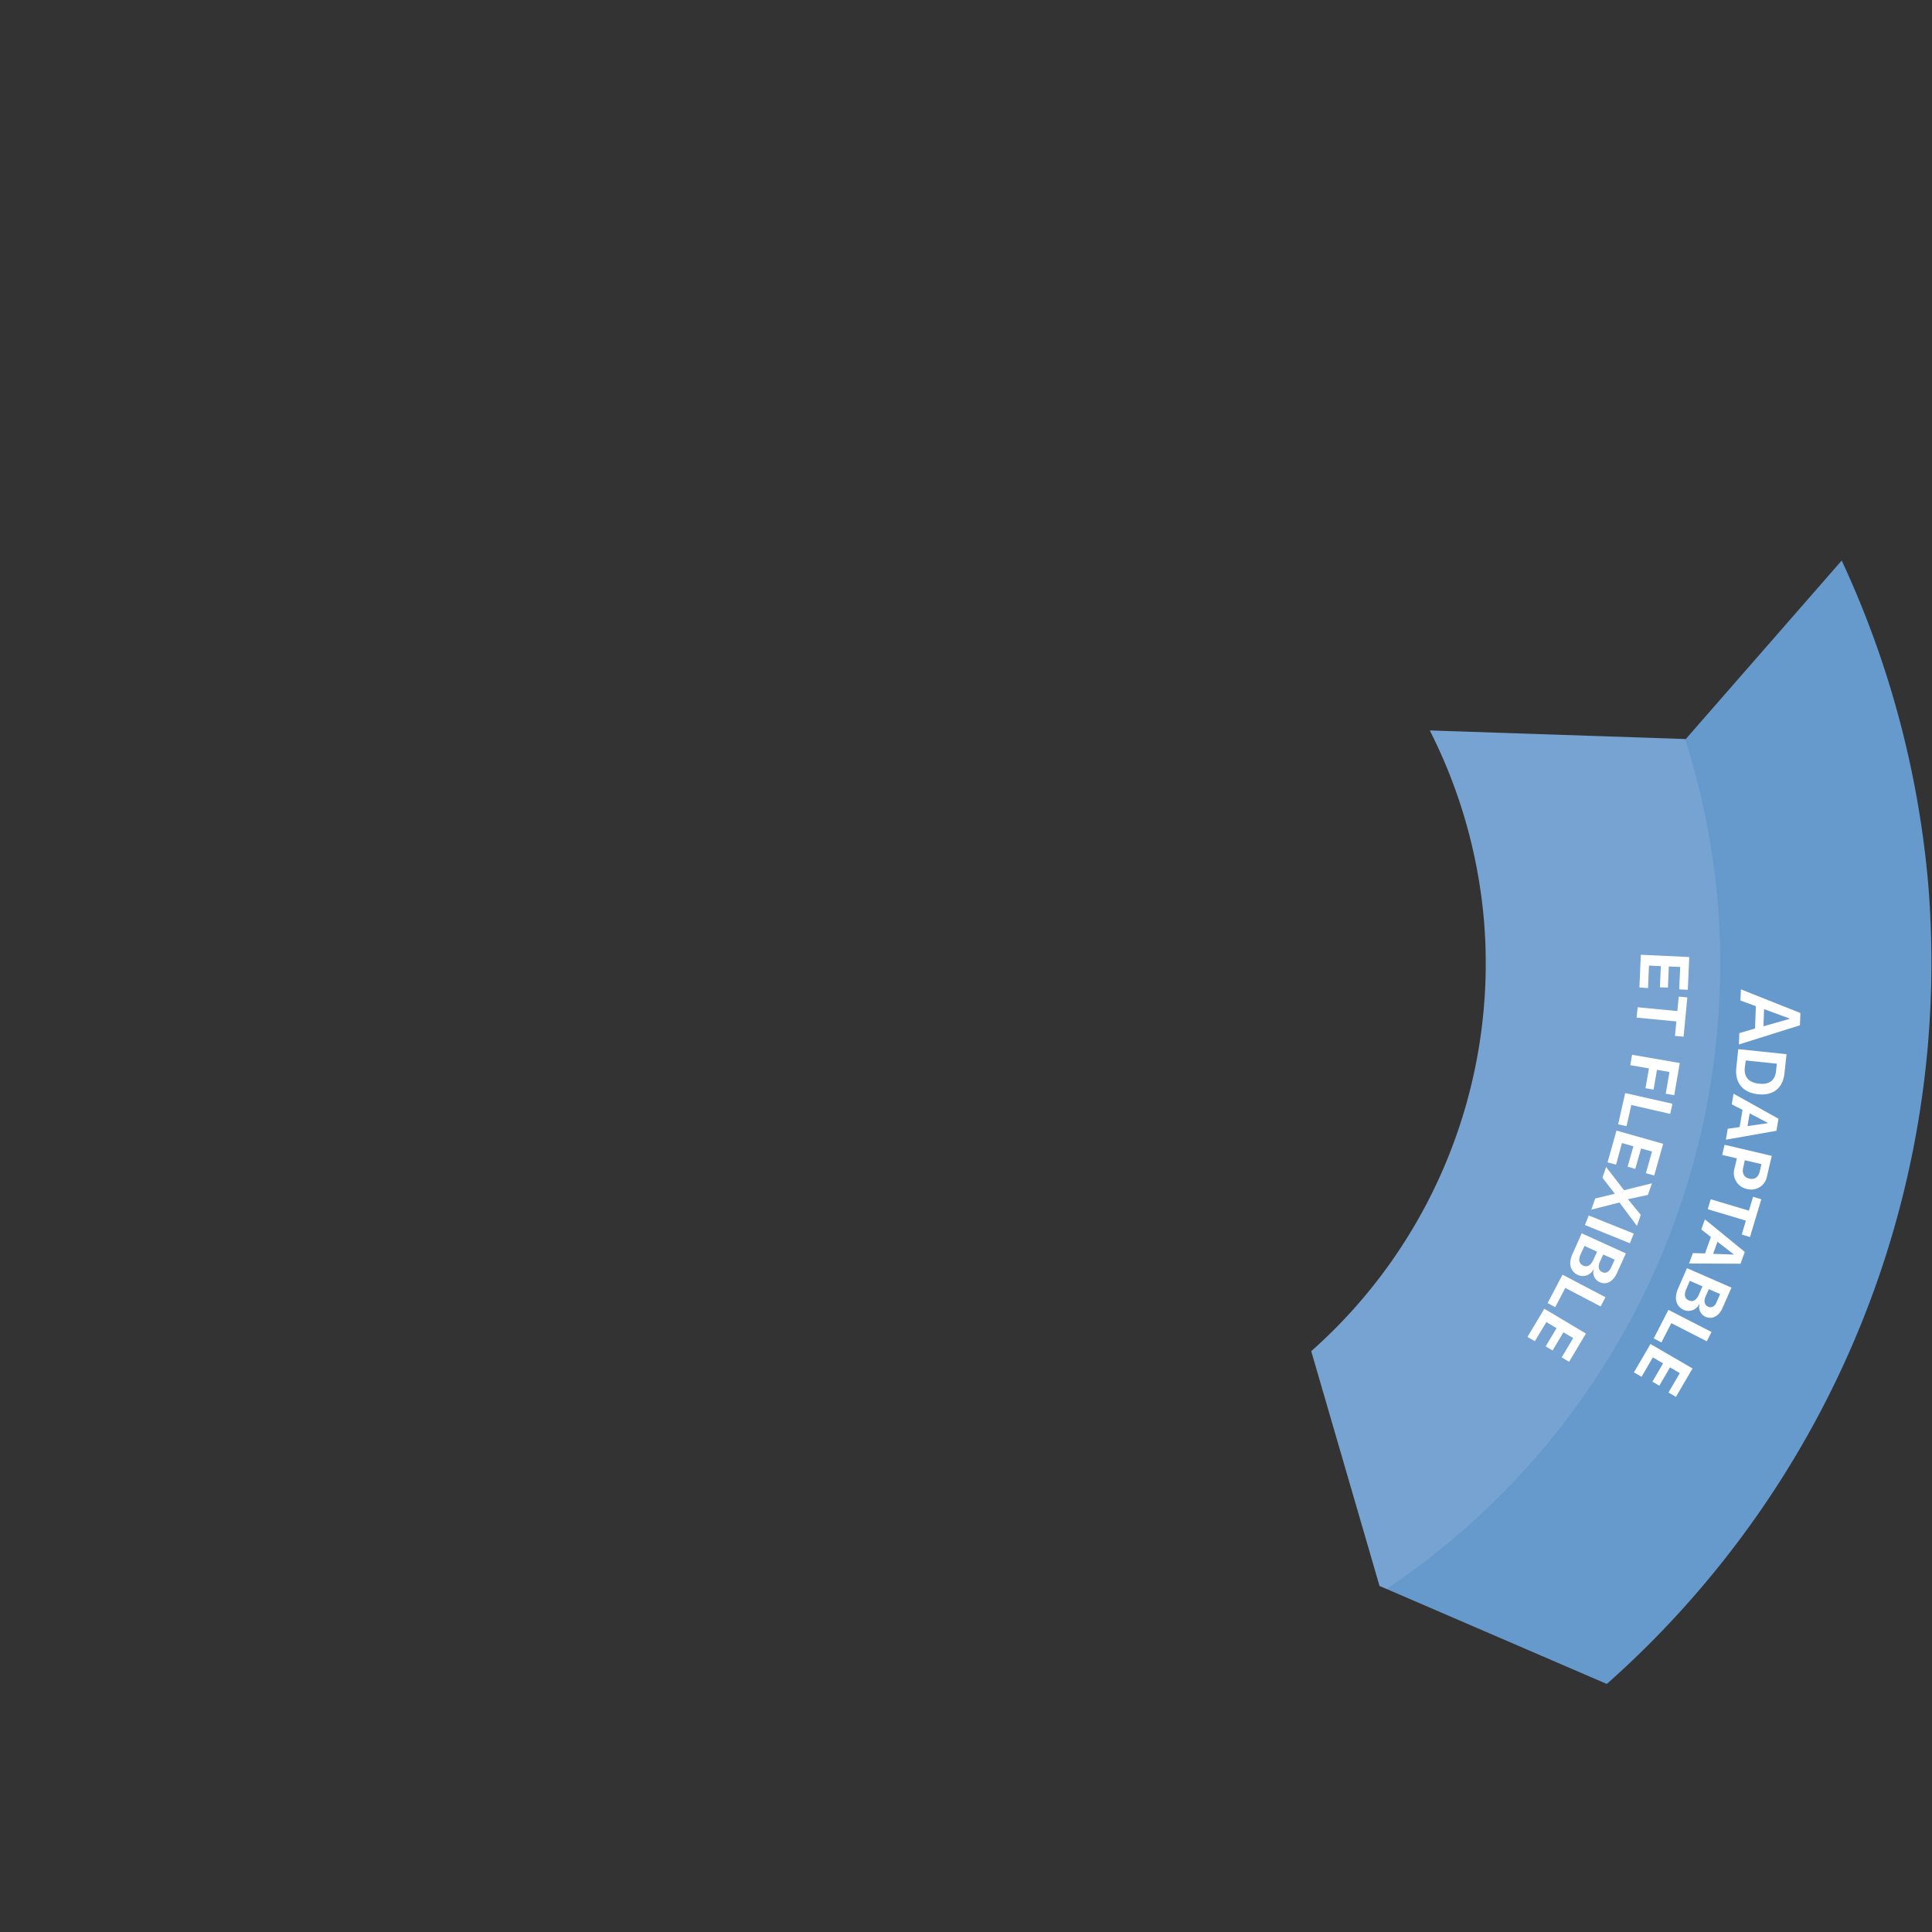
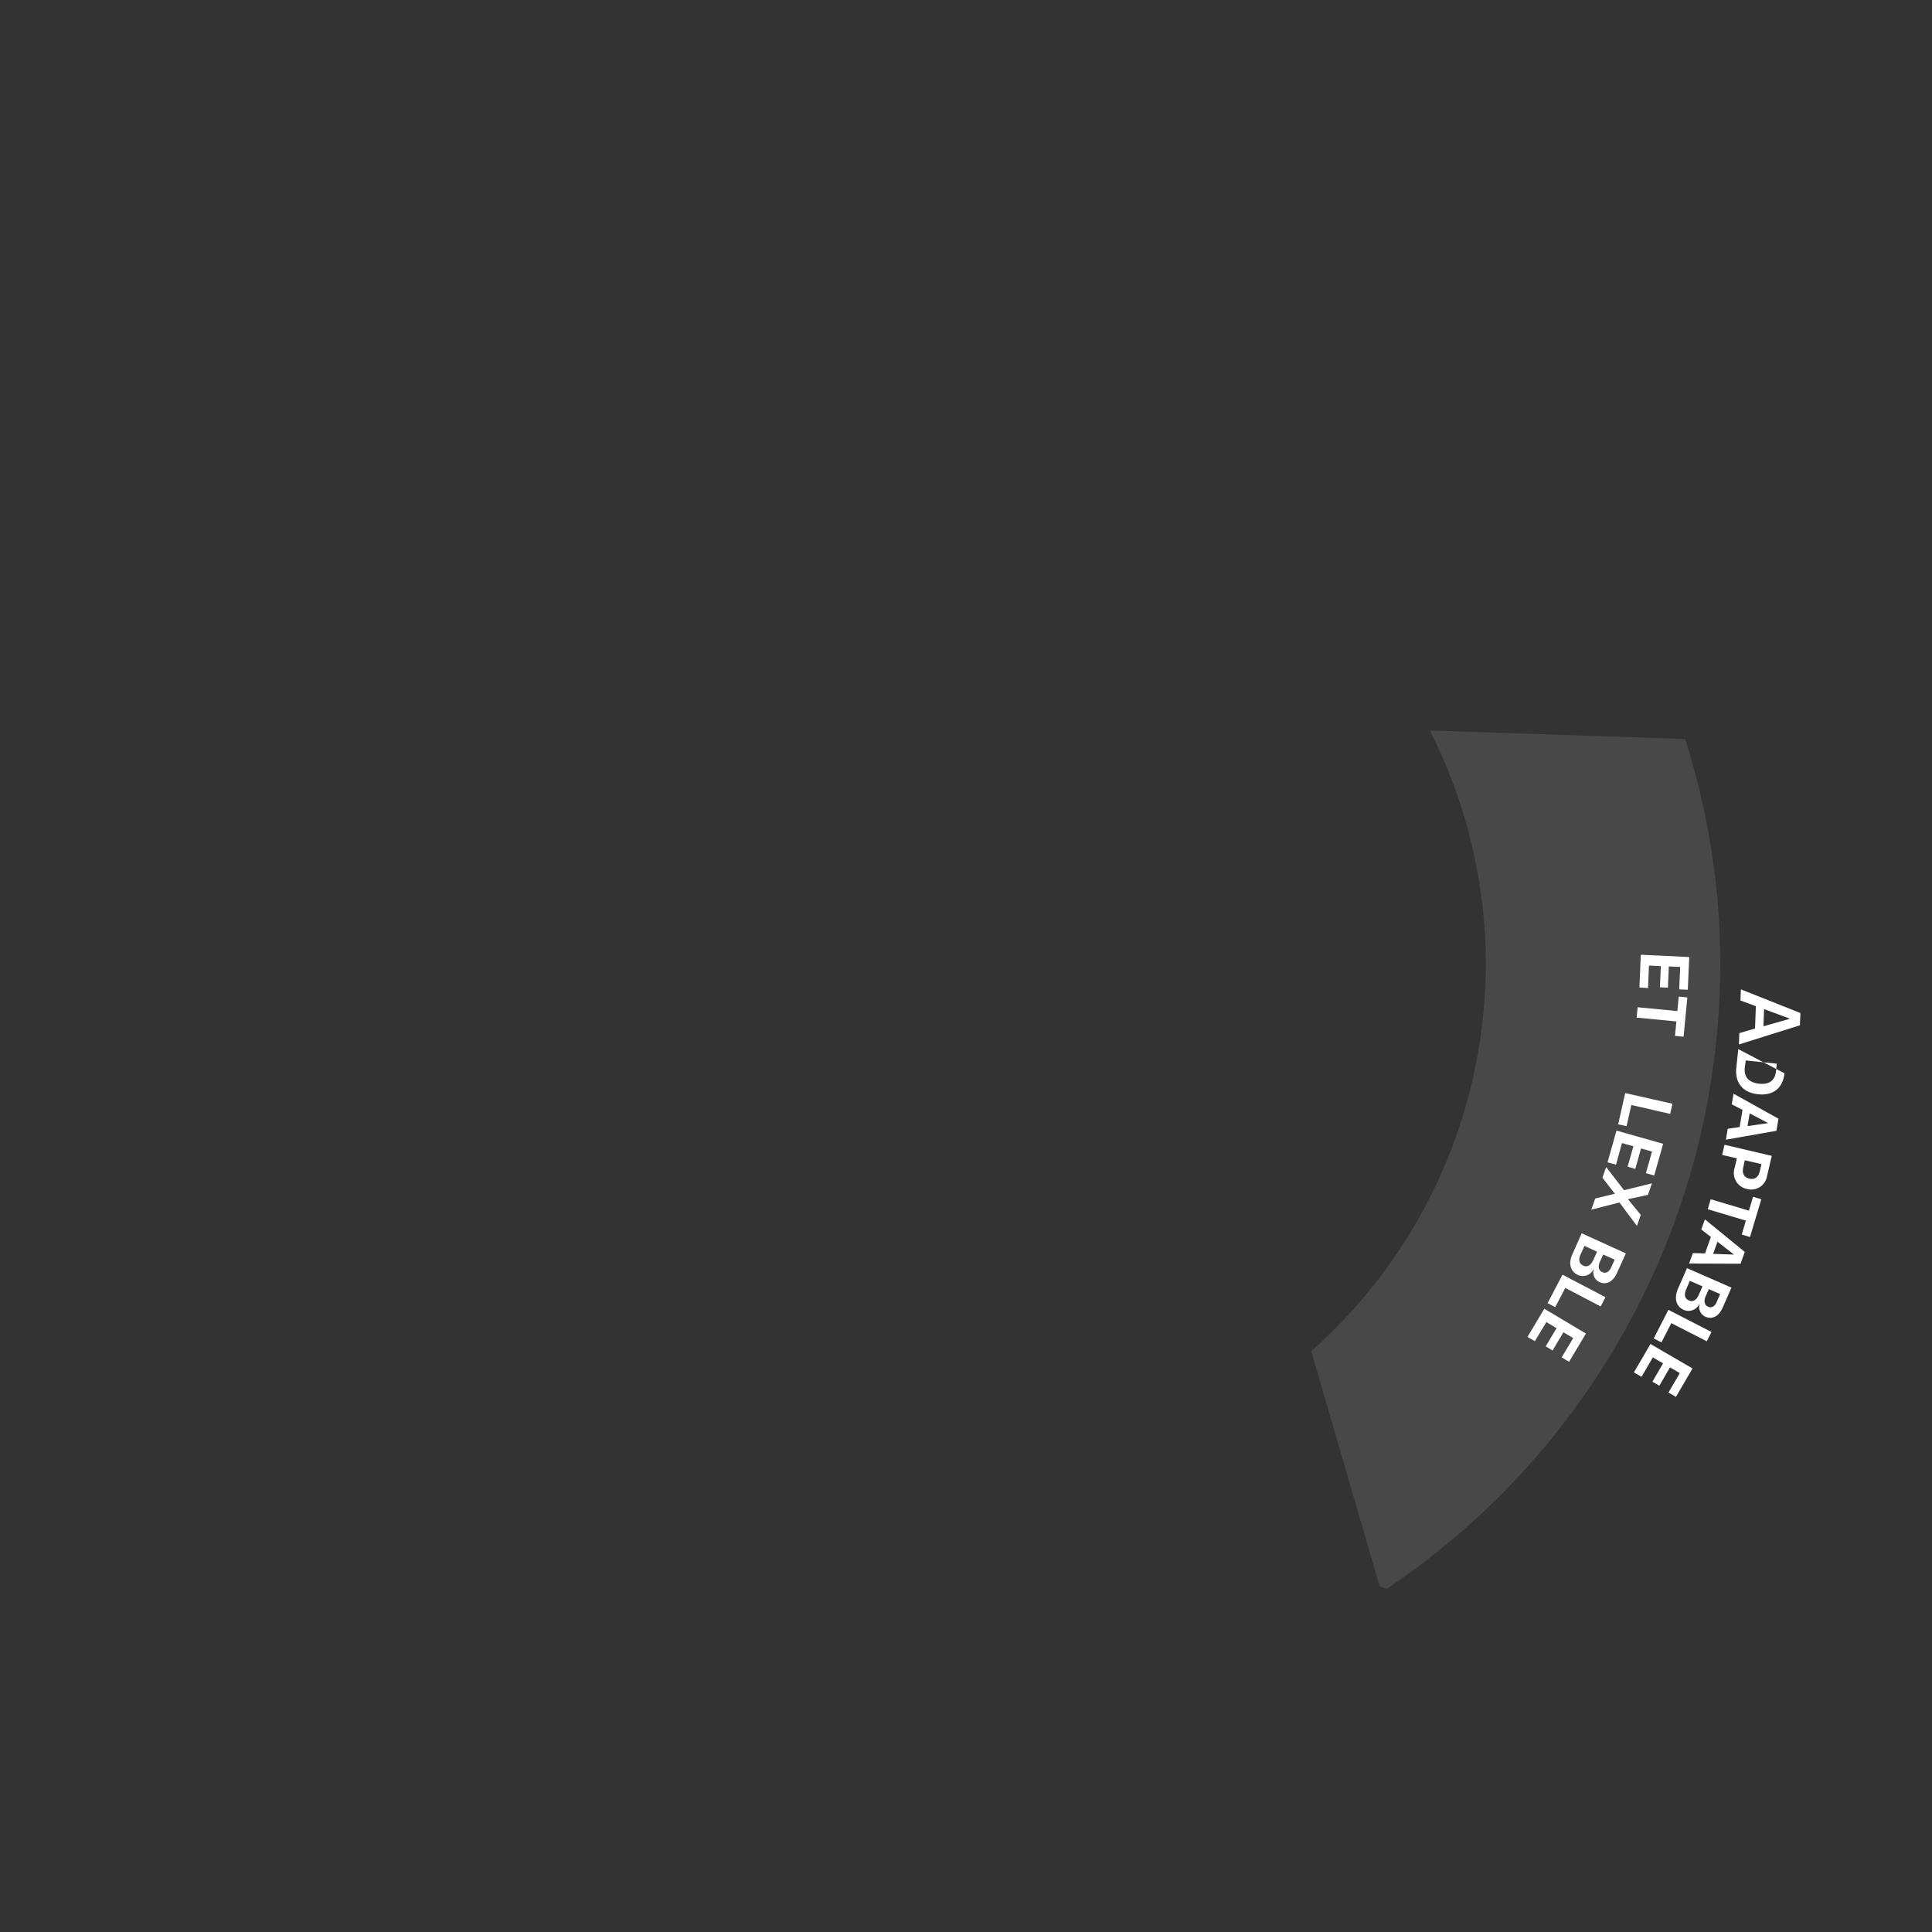
<svg xmlns="http://www.w3.org/2000/svg" xmlns:ns1="http://sodipodi.sourceforge.net/DTD/sodipodi-0.dtd" xmlns:ns2="http://www.inkscape.org/namespaces/inkscape" id="Calque_1" data-name="Calque 1" viewBox="0 0 386 386" version="1.1" ns1:docname="industrie_3.svg" ns2:version="0.92.1 r15371">
  <rect x="0" y="0" width="386" height="386" fill="#333333" stroke="none" />
  <ns1:namedview pagecolor="#ffffff" bordercolor="#666666" borderopacity="1" objecttolerance="10" gridtolerance="10" guidetolerance="10" ns2:pageopacity="0" ns2:pageshadow="2" ns2:window-width="1920" ns2:window-height="1001" id="namedview295" showgrid="false" showguides="true" ns2:guide-bbox="true" ns2:zoom="1.7292974" ns2:cx="-0.45539165" ns2:cy="186.60558" ns2:window-x="-9" ns2:window-y="-9" ns2:window-maximized="1" ns2:current-layer="g5213">
    <ns1:guide position="-315.735,163.072" orientation="1,0" id="guide4962" ns2:locked="false" />
  </ns1:namedview>
  <defs id="defs4">
    <style id="style2">.cls-1{fill:#197fd6;}.cls-2{fill:#fff;}.cls-3{fill:#ff8a00;}</style>
  </defs>
  <title id="title6">Industrie_4_0</title>
  <g id="g5213" transform="rotate(8.501,193.372,192.617)">
-     <path style="opacity:1;fill:#6699cc;fill-opacity:1;fill-rule:nonzero;stroke:none;stroke-width:0;stroke-linejoin:round;stroke-miterlimit:4;stroke-dasharray:none;stroke-opacity:1;paint-order:fill markers stroke" d="m 354.119,87.07 -25.535,39.875 -50.836,5.862 a 103.51,103.51 0 0 1 16.341,36.043 103.51,103.51 0 0 1 -21.433,90.114 l 20.427,44.372 47.804,12.657 a 192.564,192.564 45 0 0 39.878,-167.59 192.564,192.564 45 0 0 -26.645,-61.333 z" id="path5922" ns2:connector-curvature="0" />
    <path style="opacity:0.105;fill:#ffffff;fill-opacity:1;fill-rule:nonzero;stroke:none;stroke-width:0;stroke-linejoin:round;stroke-miterlimit:4;stroke-dasharray:none;stroke-opacity:1;paint-order:fill markers stroke" d="m 277.748,132.807 a 103.51,103.51 0 0 1 16.341,36.043 103.51,103.51 0 0 1 -21.433,90.114 l 20.427,44.372 1.477,0.392 a 150.35,150.35 0 0 0 45.118,-145.632 150.35,150.35 0 0 0 -11.214,-31.136 z" id="path8294" />
    <g transform="matrix(0.815,-0.014,0.014,0.815,60.759,39.915)" id="g4884">
      <path style="fill:#ffffff" ns2:connector-curvature="0" class="cls-2" d="m 415.41,244.45 -0.51,-5.45 -3.93,-0.89 -0.25,-2.72 15.22,3.84 0.28,3 -14.22,6.61 -0.26,-2.77 z m 1.58,-5 0.39,4.19 6.1,-2.64 v -0.08 z" transform="translate(-62.61,-63.93)" id="path126" />
-       <path style="fill:#ffffff" ns2:connector-curvature="0" class="cls-2" d="m 424,254.38 c 0.1,3.65 -2,5.85 -5.74,5.95 -3.74,0.1 -6,-2 -6.14,-5.63 L 412,250 l 11.89,-0.32 z m -9.82,-1.87 v 1.82 c 0.07,2.27 1.43,3.46 4,3.4 2.57,-0.06 3.76,-1.38 3.7,-3.6 l -0.05,-1.83 z" transform="translate(-62.61,-63.93)" id="path128" />
+       <path style="fill:#ffffff" ns2:connector-curvature="0" class="cls-2" d="m 424,254.38 c 0.1,3.65 -2,5.85 -5.74,5.95 -3.74,0.1 -6,-2 -6.14,-5.63 L 412,250 z m -9.82,-1.87 v 1.82 c 0.07,2.27 1.43,3.46 4,3.4 2.57,-0.06 3.76,-1.38 3.7,-3.6 l -0.05,-1.83 z" transform="translate(-62.61,-63.93)" id="path128" />
      <path style="fill:#ffffff" ns2:connector-curvature="0" class="cls-2" d="m 414.83,268.89 0.15,-4.27 -2.8,-1 0.1,-2.64 11.72,4.64 -0.11,3 -12,3.78 0.1,-2.71 z m 2,-3.65 -0.12,3.16 4.88,-1.37 V 267 Z" transform="translate(-62.61,-63.93)" id="path130" />
      <path style="fill:#ffffff" ns2:connector-curvature="0" class="cls-2" d="m 423.06,279.92 a 3.94,3.94 0 0 1 -4.5,3.78 4,4 0 0 1 -3.64,-4.73 l 0.24,-2.38 -3.68,-0.37 0.25,-2.54 11.83,1.18 z m -5.91,-3.13 -0.15,1.81 c -0.15,1.46 0.5,2.38 1.84,2.51 1.34,0.13 2.15,-0.63 2.29,-2.07 l 0.19,-1.84 z" transform="translate(-62.61,-63.93)" id="path132" />
      <path style="fill:#ffffff" ns2:connector-curvature="0" class="cls-2" d="m 410.12,287.36 9.64,1.55 0.57,-3.51 2.08,0.34 -1.54,9.54 -2.08,-0.34 0.56,-3.51 -9.64,-1.55 z" transform="translate(-62.61,-63.93)" id="path134" />
      <path style="fill:#ffffff" ns2:connector-curvature="0" class="cls-2" d="m 410.47,300.7 0.9,-4.17 -2.58,-1.53 0.56,-2.57 10.73,6.64 -0.65,3 -12.51,1.6 0.58,-2.65 z m 2.65,-3.23 -0.67,3.08 5,-0.48 V 300 Z" transform="translate(-62.61,-63.93)" id="path136" />
      <path style="fill:#ffffff" ns2:connector-curvature="0" class="cls-2" d="m 406.56,304.87 11.43,3.3 -1.5,5.17 c -0.63,2.2 -2.14,3.25 -3.88,2.74 a 2.63,2.63 0 0 1 -1.85,-2.91 h -0.06 a 2.92,2.92 0 0 1 -3.56,1.95 c -2,-0.58 -2.82,-2.5 -2.1,-5 z m 0.49,5.15 c -0.41,1.4 -0.06,2.32 1,2.63 1.06,0.31 1.83,-0.31 2.25,-1.75 l 0.61,-2.11 -3.25,-0.94 z m 5.49,-0.76 -0.53,1.82 c -0.38,1.3 0,2.2 0.91,2.47 0.91,0.27 1.61,-0.25 1.93,-1.38 l 0.6,-2.07 z" transform="translate(-62.61,-63.93)" id="path138" />
      <path style="fill:#ffffff" ns2:connector-curvature="0" class="cls-2" d="m 400.74,323 2.64,-7.41 11.19,4 -0.86,2.41 -9.2,-3.27 -1.78,5 z" transform="translate(-62.61,-63.93)" id="path140" />
      <path style="fill:#ffffff" ns2:connector-curvature="0" class="cls-2" d="m 397,331.9 3.12,-7.43 11,4.59 -3.12,7.44 -1.95,-0.82 2.13,-5.08 -2.57,-1.08 -2,4.8 -1.81,-0.76 2,-4.79 -2.68,-1.13 -2.12,5.08 z" transform="translate(-62.61,-63.93)" id="path142" />
      <path style="fill:#ffffff" ns2:connector-curvature="0" class="cls-2" d="m 386,238.19 -0.71,-8 11.84,-1 0.7,8 -2.1,0.18 -0.48,-5.48 -2.78,0.25 0.46,5.17 -1.95,0.17 -0.46,-5.17 -2.9,0.25 0.49,5.49 z" transform="translate(-62.61,-63.93)" id="path144" />
      <path style="fill:#ffffff" ns2:connector-curvature="0" class="cls-2" d="m 386.2,243.05 9.77,-0.35 -0.12,-3.56 2.11,-0.07 0.35,9.66 -2.12,0.08 -0.12,-3.56 -9.78,0.35 z" transform="translate(-62.61,-63.93)" id="path146" />
-       <path style="fill:#ffffff" ns2:connector-curvature="0" class="cls-2" d="m 386.37,254.77 11.86,0.48 -0.32,8 -2.11,-0.09 0.22,-5.41 -3.11,-0.12 -0.2,4.92 -2,-0.08 0.2,-4.92 -4.64,-0.19 z" transform="translate(-62.61,-63.93)" id="path148" />
      <path style="fill:#ffffff" ns2:connector-curvature="0" class="cls-2" d="m 385.22,272.13 0.71,-7.83 11.83,1.08 -0.23,2.54 -9.73,-0.92 -0.48,5.29 z" transform="translate(-62.61,-63.93)" id="path150" />
      <path style="fill:#ffffff" ns2:connector-curvature="0" class="cls-2" d="m 383.86,281.7 1.16,-8 11.76,1.71 -1.16,8 -2.09,-0.31 0.79,-5.45 -2.76,-0.4 -0.75,5.15 -1.93,-0.29 0.75,-5.14 -2.89,-0.42 L 386,282 Z" transform="translate(-62.61,-63.93)" id="path152" />
      <path style="fill:#ffffff" ns2:connector-curvature="0" class="cls-2" d="m 388.76,287.94 6.57,-2.57 -0.62,2.95 L 390,290 v 0 l 3.62,3.4 -0.58,2.8 -5,-5.13 -6.61,2.65 0.59,-2.84 4.57,-1.76 v -0.08 l -3.48,-3.44 0.56,-2.72 z" transform="translate(-62.61,-63.93)" id="path154" />
-       <path style="fill:#ffffff" ns2:connector-curvature="0" class="cls-2" d="m 381,295.22 11.52,2.95 -0.64,2.48 -11.51,-3 z" transform="translate(-62.61,-63.93)" id="path156" />
      <path style="fill:#ffffff" ns2:connector-curvature="0" class="cls-2" d="m 379.86,299.77 11.37,3.47 -1.56,5.14 c -0.67,2.18 -2.19,3.21 -3.92,2.68 a 2.62,2.62 0 0 1 -1.81,-2.93 h -0.06 a 2.91,2.91 0 0 1 -3.58,1.9 c -2,-0.61 -2.79,-2.53 -2,-5 z m 0.41,5.15 c -0.42,1.4 -0.08,2.33 1,2.65 1.08,0.32 1.83,-0.29 2.27,-1.72 l 0.64,-2.1 -3.24,-1 z m 5.5,-0.68 -0.56,1.81 c -0.39,1.3 -0.07,2.2 0.88,2.49 0.95,0.29 1.61,-0.23 2,-1.35 l 0.63,-2.07 z" transform="translate(-62.61,-63.93)" id="path158" />
      <path style="fill:#ffffff" ns2:connector-curvature="0" class="cls-2" d="m 373.81,317.82 2.71,-7.38 11.16,4.1 -0.88,2.4 -9.18,-3.37 -1.83,5 z" transform="translate(-62.61,-63.93)" id="path160" />
      <path style="fill:#ffffff" ns2:connector-curvature="0" class="cls-2" d="m 370,326.7 3.19,-7.4 10.91,4.7 -3.19,7.4 -1.94,-0.83 2.18,-5.06 -2.56,-1.1 -2.06,4.77 -1.8,-0.78 2.06,-4.77 -2.67,-1.15 -2.18,5 z" transform="translate(-62.61,-63.93)" id="path162" />
    </g>
  </g>
</svg>